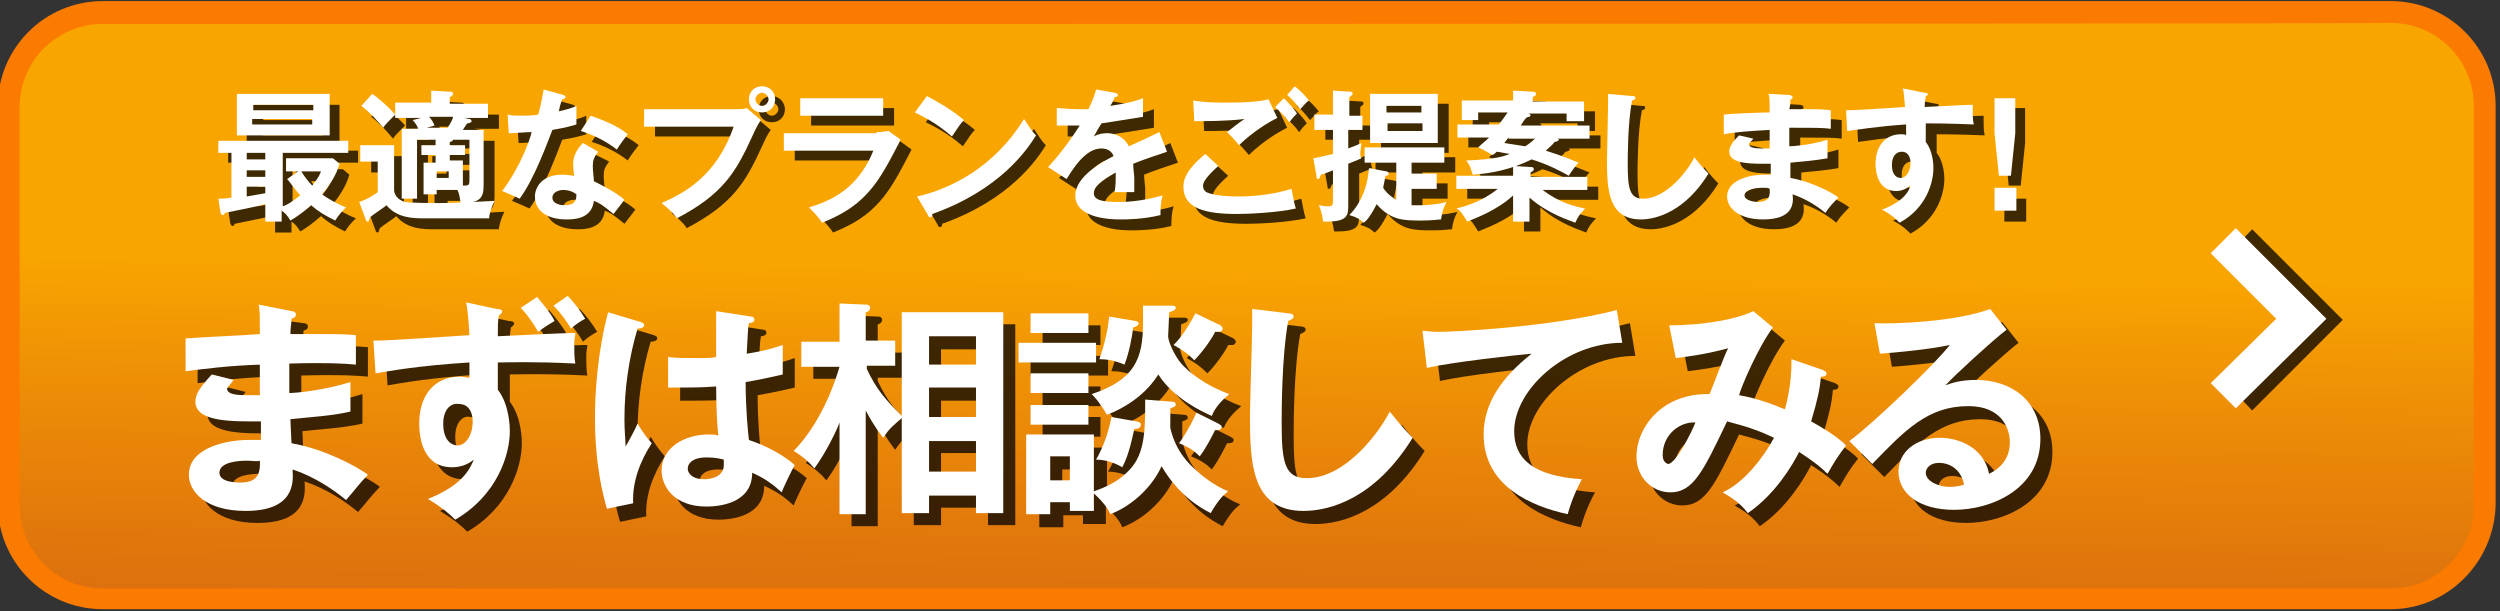
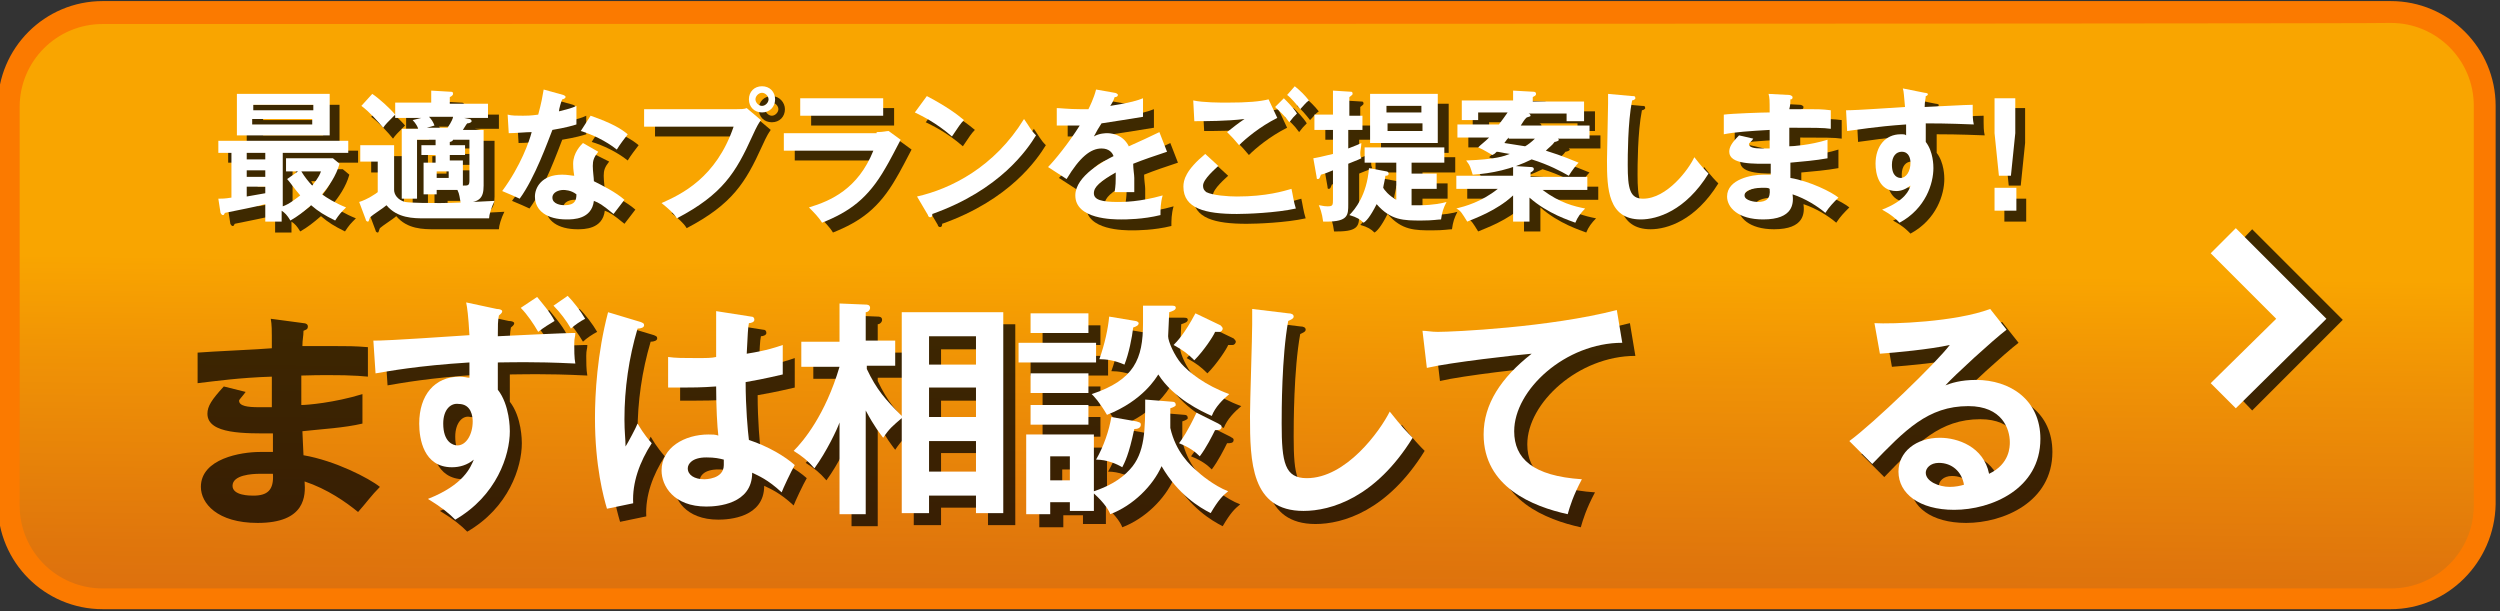
<svg xmlns="http://www.w3.org/2000/svg" version="1.1" id="レイヤー_1" x="0px" y="0px" viewBox="0 0 229 56" style="enable-background:new 0 0 229 56;" xml:space="preserve">
  <rect x="0" y="0" width="229" height="56" fill="#333333" stroke="none" />
  <style type="text/css">
	.st0{fill:url(#SVGID_1_);}
	.st1{fill:#FB7A00;}
	.st2{opacity:0.75;}
	.st3{fill:#FFFFFF;}
</style>
  <g id="レイヤー_1_1_">
    <g>
      <linearGradient id="SVGID_1_" gradientUnits="userSpaceOnUse" x1="115.084" y1="52.187" x2="112.602" y2="278.842" gradientTransform="matrix(1 0 0 1 0 -105)">
        <stop offset="0.341" style="stop-color:#F9A500" />
        <stop offset="0.381" style="stop-color:#F09305" />
        <stop offset="0.457" style="stop-color:#E0760C" />
        <stop offset="0.523" style="stop-color:#D76410" />
        <stop offset="0.572" style="stop-color:#D45E12" />
      </linearGradient>
      <path class="st0" d="M219,54.8H9.4c-4.7,0-8.6-3.8-8.6-8.6V9.7c0-4.7,3.8-8.6,8.6-8.6H219c4.7,0,8.6,3.8,8.6,8.6v36.5    C227.5,51,223.7,54.8,219,54.8z" />
      <path class="st1" d="M219,55.8H9.4c-5.3,0-9.6-4.3-9.6-9.6V9.7c0-5.3,4.3-9.6,9.6-9.6H219c5.3,0,9.6,4.3,9.6,9.6v36.5    C228.5,51.5,224.2,55.8,219,55.8z M9.4,2.2c-4.2,0-7.6,3.4-7.6,7.6v36.5c0,4.2,3.4,7.6,7.6,7.6H219c4.2,0,7.6-3.4,7.6-7.6V9.7    c0-4.2-3.4-7.6-7.6-7.6C219,2.2,9.4,2.2,9.4,2.2z" />
    </g>
  </g>
  <g class="st2">
    <polygon points="206.3,21 204,23.4 209.9,29.3 204,35.2 206.3,37.6 214.6,29.3  " />
  </g>
  <g>
    <polygon class="st3" points="204.8,20.9 202.5,23.2 208.5,29.2 202.5,35.1 204.8,37.4 213.1,29.2  " />
  </g>
  <g>
    <g class="st2">
      <path d="M26.8,19.9c0.6-0.2,1.2-0.7,1.6-1c-0.6-0.7-1-1.3-1.2-1.5l1-0.7h-1.1v-1.2h4.3l0.6,0.5c-0.3,1.1-1,2.1-1.6,2.8    c0.4,0.3,1.2,0.8,2.2,1.2c-0.5,0.5-0.6,0.6-1,1.2c-1-0.5-1.5-0.8-2.2-1.4c-0.7,0.6-1.2,1-1.9,1.4c-0.3-0.5-0.5-0.7-0.8-0.9v1h-1.5    v-1.6c-1.1,0.3-2.3,0.5-3.7,0.8c-0.1,0.2-0.1,0.2-0.2,0.2c-0.1,0-0.2-0.2-0.2-0.2l-0.2-1.3c0.3,0,0.6,0,1.2-0.1v-4.2h-1.2v-1.1    h11.9v1.1h-6V19.9z M31.1,9.6v3.8h-8.5V9.6H31.1z M25.3,14.9h-1.7v0.6h1.7V14.9z M25.3,16.5h-1.7v0.6h1.7V16.5z M25.3,18h-1.7v0.9    c0.6-0.1,1.1-0.2,1.7-0.3V18z M29.6,11v-0.5h-5.5V11H29.6z M24.1,11.9v0.5h5.5v-0.5H24.1z M28.5,16.6c0.3,0.5,0.7,1,1,1.3    c0.2-0.3,0.6-0.7,0.8-1.3H28.5z" />
      <path d="M37,14.3v4.1c0,0.4,0.3,0.9,1,1.1c0.6,0.1,2.5,0.1,3.2,0.1c1.1,0,3.3-0.1,5-0.2c-0.3,0.6-0.5,1.3-0.5,1.6h-5.9    c-1,0-2.5,0-3.5-1.2c-0.2,0.2-1.3,0.9-1.5,1.1c-0.1,0.2-0.1,0.4-0.2,0.4c-0.1,0-0.2-0.1-0.2-0.2l-0.6-1.6c0.7-0.2,1.6-0.8,1.7-0.9    v-2.8H34v-1.5H37z M35,9.6c0.6,0.4,1.6,1.3,2.1,1.9c-0.7,0.7-0.9,0.9-1.1,1.2c-0.4-0.5-1.3-1.5-2-2L35,9.6z M40.9,15.7v-0.5h-1.3    v-0.9h1.3v-0.5h-1.7v5.4h-1.4v-6.4h1.5c0-0.1-0.2-0.5-0.5-0.8l0.8-0.2h-2.4v-1.3h3.3V9.3l1.7,0.1c0.2,0,0.3,0,0.3,0.2    c0,0.1-0.1,0.2-0.3,0.3v0.6h3.5v1.3h-2.2l0.5,0.1c0.1,0,0.2,0.1,0.2,0.2c0,0.1-0.2,0.2-0.4,0.2c-0.1,0.1-0.2,0.3-0.4,0.6h1.9v5.1    c0,1.2-0.4,1.6-2.1,1.6c-0.1-0.5-0.1-0.8-0.3-1.2H41v0.4h-1.2v-2.9H40.9z M40.2,11.6c0.2,0.2,0.4,0.5,0.5,0.8L40,12.6h1.9    c0.4-0.6,0.5-0.9,0.5-1H40.2z M41,16.6v0.6h1.1v-0.6H41z M43.5,14.2v0.9h-1.4v0.5h1.2v2.2c0.5,0,0.6,0,0.6-0.5v-3.7h-1.5    c0,0.1-0.2,0.2-0.3,0.2v0.3H43.5z" />
      <path d="M47.4,11.4c0.4,0.1,0.8,0.1,1.4,0.1c0.3,0,0.7,0,1.4-0.1c0.3-1.1,0.4-1.7,0.5-2.3l1.8,0.5c0.2,0.1,0.2,0.1,0.2,0.2    c0,0.1-0.2,0.2-0.3,0.2c-0.1,0.2-0.3,0.9-0.3,1.1c0.8-0.2,1.2-0.3,1.6-0.5c0,0.5,0,1.2,0,1.7c-0.3,0.1-1,0.3-2.2,0.5    c-0.4,1-1.6,4.4-3,6.3c-0.4-0.2-0.9-0.4-1.6-0.7c1.7-2.3,2.5-4.6,2.7-5.4c-0.5,0-1.5,0.1-2.1,0.1L47.4,11.4z M55.8,14.8    c-0.4,0.5-0.5,0.8-0.5,1.3c0,0.5,0.1,1.1,0.1,1.4c0.8,0.4,2,1,2.8,1.7c-0.4,0.5-0.9,1.2-1,1.3c-1.1-0.9-1.3-1-1.8-1.2    C55.2,21,53.5,21,52.9,21C51.1,21,50,20.2,50,19c0-0.8,0.6-2,2.5-2c0.5,0,0.9,0.1,1.1,0.1c-0.1-0.6-0.1-0.9-0.1-1.1    c0-1,0.7-1.7,0.9-1.9L55.8,14.8z M52.6,18.3c-0.4,0-1,0.2-1,0.7c0,0.6,0.8,0.7,1.1,0.7c1,0,1.1-0.5,1.1-1    C53.2,18.3,52.6,18.3,52.6,18.3z M55.1,11.6c2,0.7,2.8,1.2,3.4,1.7c-0.3,0.4-0.7,0.9-1,1.4c-1-0.8-2.3-1.4-3.3-1.7L55.1,11.6z" />
      <path d="M68.4,10.9c0.3,0,0.7,0,0.9-0.1l1.3,1.1c-0.2,0.3-0.3,0.4-0.8,1.5c-1.5,3.3-2.7,5.3-6.9,7.5c-0.3-0.5-0.8-0.9-1.4-1.4    c1.8-0.8,5-2.3,6.6-7H60v-1.6H68.4z M71.9,10c0,0.7-0.5,1.2-1.2,1.2s-1.2-0.5-1.2-1.2c0-0.7,0.5-1.2,1.2-1.2S71.9,9.4,71.9,10z     M70.1,10c0,0.3,0.3,0.6,0.6,0.6c0.3,0,0.6-0.3,0.6-0.6c0-0.3-0.3-0.6-0.6-0.6S70.1,9.7,70.1,10z" />
      <path d="M81.3,13c0.6,0,0.9-0.1,1.1-0.1l1.1,0.8c-0.2,0.4-1.2,2.3-1.4,2.6c-1.6,2.8-3.3,4-5.8,5c-0.3-0.5-0.8-1-1.2-1.4    c2-0.6,4.5-1.7,5.9-5.2h-8.2V13H81.3z M81.9,9.9v1.6h-7.6V9.9H81.9z" />
      <path d="M85.9,9.7c1.9,1,2.8,1.7,3.4,2.2c-0.3,0.3-0.5,0.6-1.1,1.5c-1.5-1.3-2.8-1.9-3.4-2.2L85.9,9.7z M84.9,18.9    c3.1-0.7,7.1-2.7,9.8-7.1c0.5,0.7,0.6,1,1.1,1.5c-0.8,1.3-3.3,5-9.5,7.2c0,0.1,0,0.3-0.2,0.3c-0.1,0-0.2-0.1-0.2-0.2L84.9,18.9z" />
      <path d="M103.1,9.5c0.1,0,0.3,0.1,0.3,0.2c0,0.1-0.1,0.2-0.3,0.2c-0.1,0.3-0.2,0.5-0.4,0.8c1.9-0.3,2.5-0.5,3-0.7l0,1.7    c-1.2,0.2-2.5,0.4-3.8,0.6c-0.2,0.3-0.5,0.8-0.7,1.2c0.5-0.3,1.1-0.3,1.2-0.3c0.2,0,1.4,0,2,1.2c0.9-0.4,2.2-1,2.8-1.3l0.7,1.8    c-1.2,0.4-2.1,0.7-3.1,1.1c0,0.5,0.1,1,0.1,1.3c0,0.6,0,1,0,1.3c-0.1,0-1.2,0-1.8,0c0.1-0.7,0.1-0.8,0.1-1.8c-1.4,0.8-2,1.3-2,1.9    c0,0.6,0.7,0.8,2.2,0.8c0.5,0,2,0,4.1-0.6c-0.2,0.7-0.2,1.3-0.2,1.8c-1.6,0.4-3.2,0.4-3.6,0.4c-0.7,0-4.2,0-4.2-2.2    c0-1.8,2.7-3.2,3.5-3.6c-0.1-0.3-0.4-0.7-1.1-0.7c-1,0-2,0.8-3.2,2.8L97,16.3c0.6-0.6,1.9-2.2,2.9-3.8c-0.6,0-1,0-2.1,0v-1.6    c0.3,0,1.1,0.1,2.1,0.1c0.5,0,0.7,0,0.8,0c0.1-0.2,0.5-1,0.7-1.8L103.1,9.5z" />
      <path d="M112.5,16.1c-0.2,0.2-1.4,1.2-1.4,1.8c0,0.4,0.2,0.5,0.3,0.6c0.6,0.3,2,0.4,2.8,0.4c2.7,0,4.3-0.5,5-0.7    c0.1,0.4,0.2,1.2,0.4,1.8c-1.8,0.4-4.5,0.5-5.4,0.5c-2.9,0-4.9-0.5-4.9-2.5c0-0.6,0.2-1.5,2-3L112.5,16.1z M117.9,11.7    c-1.6,0.8-2.9,1.9-3.5,2.5c-0.5-0.6-0.6-0.7-1.1-1.2c0.5-0.4,1-0.8,1.6-1.2c-1.6,0.2-3.6,0.2-4.6,0.2l-0.1-1.9    c0.9,0.2,2.5,0.2,3.1,0.2c1.9,0,3-0.1,3.8-0.3L117.9,11.7z M118.5,9.9c0.3,0.3,0.9,0.9,1.2,1.4c-0.3,0.3-0.4,0.4-0.7,0.8    c-0.5-0.7-0.8-0.9-1.3-1.4L118.5,9.9z M119.5,8.9c0.5,0.4,0.9,0.8,1.3,1.3c-0.3,0.2-0.5,0.5-0.8,0.8c-0.3-0.4-0.9-1.1-1.2-1.3    L119.5,8.9z" />
      <path d="M125.8,11.4v1.4h-1.3v1.7c0.8-0.3,1-0.4,1.2-0.5c0,0.3-0.1,0.7-0.1,0.9c0,0.2,0,0.3,0.1,0.5c-0.4,0.2-1,0.4-1.2,0.5v3.7    c0,1,0,1.6-2,1.6c-0.1,0-0.2,0-0.3,0c-0.1-0.8-0.3-1.3-0.4-1.5c0.2,0,0.4,0.1,0.8,0.1c0.5,0,0.5-0.1,0.5-0.7v-2.6    c-0.5,0.2-0.7,0.3-1.1,0.4c-0.1,0.2-0.1,0.4-0.3,0.4c-0.1,0-0.1-0.1-0.1-0.2l-0.3-1.7c0.5-0.1,0.6-0.1,1.8-0.4v-2.2h-1.7v-1.4h1.7    V9.2l1.6,0.1c0.1,0,0.2,0,0.2,0.2c0,0.1-0.2,0.2-0.3,0.3v1.7H125.8z M128,16.6c0.1,0,0.2,0.1,0.2,0.2c0,0.2-0.2,0.2-0.3,0.2    c0,0.2-0.2,1-0.2,1.1c0.1,0.2,0.5,0.7,1.2,1.1v-3.4H126v-1.4h7.3v1.4h-3v1h2.3v1.4h-2.3v1.5c0.2,0,0.4,0,0.8,0    c1.1,0,2.1-0.2,2.4-0.3c-0.3,0.6-0.4,0.9-0.5,1.6c-0.3,0-0.7,0.1-1.8,0.1c-1.6,0-2.8,0-4.1-1.5c-0.6,1.2-1,1.6-1.2,1.7    c-0.3-0.3-0.6-0.5-1.3-0.7c0.5-0.5,1.6-1.8,1.8-4.3L128,16.6z M132.7,9.5V14h-6.2V9.5H132.7z M131.2,11.2v-0.6H128v0.6H131.2z     M128,12.2v0.7h3.2v-0.7H128z" />
      <path d="M141.2,21.2h-1.6v-2.4c-1.5,1.4-3.5,2.1-4.2,2.4c-0.5-0.8-0.6-1-1-1.2c0.8-0.2,2.3-0.6,3.8-1.8h-3.8v-1.2h5.2v-0.9    l1.6,0.1c0.1,0,0.3,0,0.3,0.2c0,0.1-0.1,0.2-0.3,0.3v0.4h5.2v1.2h-4.1c1.6,1.2,2.9,1.5,3.9,1.7c-0.4,0.4-0.7,0.8-0.9,1.3    c-0.5-0.2-2.5-0.8-4.2-2.3V21.2z M134.5,13.5v-1.2h3.8c0.3-0.4,0.6-0.8,0.8-1.1h-2.7V12h-1.5v-1.9h4.7V9.2l1.8,0.1    c0.1,0,0.3,0,0.3,0.2c0,0.2-0.2,0.2-0.3,0.3v0.4h4.7V12h-1.6v-0.7h-3.5c0.1,0,0.2,0.1,0.2,0.2c0,0.1-0.3,0.1-0.4,0.2    c-0.2,0.2-0.3,0.4-0.5,0.7h6.3v1.2h-2.9c0,0,0.1,0.1,0.1,0.1c0,0.1-0.3,0.2-0.4,0.2c-0.2,0.3-0.5,0.5-0.8,0.8    c1.6,0.5,2.5,0.9,3,1.1c-0.2,0.2-0.6,0.7-0.9,1.2c-0.7-0.4-1.8-1-3.4-1.5c-1.8,0.9-3.7,1.3-5.4,1.4c-0.2-0.6-0.2-0.8-0.6-1.3    c2.7-0.1,3.5-0.4,4-0.6c-0.7-0.1-1-0.2-1.2-0.2c-0.2,0.2-0.2,0.2-0.4,0.3c-0.2-0.1-0.8-0.5-1.3-0.7c0.3-0.3,0.6-0.5,1-0.9H134.5z     M139.1,13.5c-0.1,0.1-0.2,0.2-0.4,0.5c0.6,0.1,1.3,0.2,1.9,0.3c0.2-0.1,0.6-0.4,0.9-0.7H139.1z" />
      <path d="M150.4,9.7c0.2,0,0.3,0,0.3,0.2c0,0.1-0.2,0.2-0.3,0.2c-0.4,2-0.4,5.2-0.4,5.9c0,2.2,0.2,3.1,1.4,3.1    c2.2,0,4.2-2.7,4.7-3.8c0.7,0.9,1,1.2,1.3,1.5c-2.1,3.4-4.7,4.2-6.2,4.2c-3,0-3.1-2.8-3.1-5.4c0-0.8,0.1-4.5,0.1-5.2    c0-0.5,0-0.6,0-0.9L150.4,9.7z" />
      <path d="M164.9,9.6c0.1,0,0.3,0.1,0.3,0.2c0,0.2-0.1,0.2-0.2,0.2c0,0.3,0,0.5-0.1,0.9c0.3,0,0.9,0,1.8,0c0.7,0,1.2,0,2,0.1v1.7    c-0.6-0.1-1.7-0.1-3.8-0.1v1.7c0.3,0,1.9-0.1,3.5-0.6v1.7c-1.1,0.2-2.3,0.3-3.4,0.4c0,0.2,0,1.2,0,1.4c1.8,0.3,3.8,1.3,4.4,1.8    c-0.5,0.5-0.8,0.8-1.2,1.4c-0.7-0.6-1.8-1.3-3-1.7c0.1,0.8,0.1,2.3-2.7,2.3c-2.3,0-3.3-1.1-3.3-2.1c0-1.6,2.3-2,3.3-2    c0.1,0,0.6,0,0.7,0c0-0.1,0-0.9,0-1c-1.5,0-3.8,0.1-3.8-1.1c0-0.4,0.2-0.8,0.9-1.5l1.3,0.3c-0.1,0.2-0.4,0.4-0.4,0.5    c0,0.3,0.5,0.4,1.1,0.4c0.3,0,0.5,0,0.8,0c0-0.3,0-1.5,0-1.7c-1.8,0.1-3.2,0.2-4.2,0.4v-1.8c0.7-0.1,3.6-0.2,4.2-0.2    c0-1.2,0-1.3-0.1-1.7L164.9,9.6z M162.4,18.1c-0.4,0-1.6,0.1-1.6,0.7c0,0.5,1,0.6,1.2,0.6c0.8,0,1.2-0.3,1.1-1.2    C162.9,18.2,162.7,18.1,162.4,18.1z" />
      <path d="M177.3,9.5c0.2,0,0.3,0.1,0.3,0.1c0,0.1-0.1,0.2-0.2,0.2c0,0.2-0.1,0.5-0.1,1c3.8-0.2,4.3-0.2,4.4-0.2c0,0.2,0,0.3,0,0.6    c0,0.3,0,0.8,0.1,1.2c-2.5-0.1-3.8-0.1-4.4-0.1c0,0.2,0,1.1,0,1.7c0.7,0.9,0.7,2.2,0.7,2.4c0,1.4-0.7,3.7-3.1,5    c-0.4-0.4-0.7-0.7-1.6-1.2c2.1-0.8,2.5-1.8,2.6-2.2c-0.4,0.3-0.8,0.5-1.3,0.5c-1.6,0-1.9-1.6-1.9-2.5c0-1.6,0.9-2.7,2.3-2.7    c0.3,0,0.4,0,0.5,0.1c0-0.5,0-0.7,0-1c-2.9,0.2-4.5,0.5-5.4,0.6l-0.1-1.9c0.4,0,0.9,0,5.4-0.3c-0.1-1-0.1-1.4-0.2-1.7L177.3,9.5z     M174.2,16c0,1.1,0.6,1.2,0.8,1.2c0.5,0,0.9-0.6,0.9-1.4c0-0.3-0.1-1-0.8-1C174.6,14.8,174.2,15.2,174.2,16z" />
      <path d="M185.6,18.2v2.1h-2v-2.1H185.6z M185.5,9.9v3.2l-0.4,3.9h-1.1l-0.4-3.9V9.9H185.5z" />
    </g>
    <g>
      <path class="st3" d="M25.9,18.9c0.6-0.2,1.2-0.7,1.6-1c-0.6-0.7-1-1.3-1.2-1.5l1-0.7h-1.1v-1.2h4.3l0.6,0.5    c-0.3,1.1-1,2.1-1.6,2.8c0.4,0.3,1.2,0.8,2.2,1.2c-0.5,0.5-0.6,0.6-1,1.2c-1-0.5-1.5-0.8-2.2-1.4c-0.7,0.6-1.2,1-1.9,1.4    c-0.3-0.5-0.5-0.7-0.8-0.9v1h-1.5v-1.6c-1.1,0.3-2.3,0.5-3.7,0.8c-0.1,0.2-0.1,0.2-0.2,0.2c-0.1,0-0.2-0.2-0.2-0.2l-0.2-1.3    c0.3,0,0.6,0,1.2-0.1V14h-1.2v-1.1h11.9V14h-6V18.9z M30.2,8.6v3.8h-8.5V8.6H30.2z M24.3,14h-1.7v0.6h1.7V14z M24.3,15.6h-1.7v0.6    h1.7V15.6z M24.3,17.1h-1.7V18c0.6-0.1,1.1-0.2,1.7-0.3V17.1z M28.7,10.1V9.6h-5.5v0.5H28.7z M23.1,10.9v0.5h5.5v-0.5H23.1z     M27.6,15.7c0.3,0.5,0.7,1,1,1.3c0.2-0.3,0.6-0.7,0.8-1.3H27.6z" />
      <path class="st3" d="M36.1,13.3v4.1c0,0.4,0.3,0.9,1,1.1c0.6,0.1,2.5,0.1,3.2,0.1c1.1,0,3.3-0.1,5-0.2c-0.3,0.6-0.5,1.3-0.5,1.6    h-5.9c-1,0-2.5,0-3.5-1.2c-0.2,0.2-1.3,0.9-1.5,1.1c-0.1,0.2-0.1,0.4-0.2,0.4c-0.1,0-0.2-0.1-0.2-0.2l-0.6-1.6    c0.7-0.2,1.6-0.8,1.7-0.9v-2.8H33v-1.5H36.1z M34.1,8.6c0.6,0.4,1.6,1.3,2.1,1.9c-0.7,0.7-0.9,0.9-1.1,1.2c-0.4-0.5-1.3-1.5-2-2    L34.1,8.6z M39.9,14.7v-0.5h-1.3v-0.9h1.3v-0.5h-1.7v5.4h-1.4v-6.4h1.5c0-0.1-0.2-0.5-0.5-0.8l0.8-0.2h-2.4V9.4h3.3V8.3l1.7,0.1    c0.2,0,0.3,0,0.3,0.2c0,0.1-0.1,0.2-0.3,0.3v0.6h3.5v1.3h-2.2l0.5,0.1c0.1,0,0.2,0.1,0.2,0.2c0,0.1-0.2,0.2-0.4,0.2    c-0.1,0.1-0.2,0.3-0.4,0.6h1.9v5.1c0,1.2-0.4,1.6-2.1,1.6c-0.1-0.5-0.1-0.8-0.3-1.2H40v0.4h-1.2v-2.9H39.9z M39.3,10.7    c0.2,0.2,0.4,0.5,0.5,0.8l-0.7,0.2H41c0.4-0.6,0.5-0.9,0.5-1H39.3z M40,15.7v0.6h1.1v-0.6H40z M42.6,13.3v0.9h-1.4v0.5h1.2V17    c0.5,0,0.6,0,0.6-0.5v-3.7h-1.5c0,0.1-0.2,0.2-0.3,0.2v0.3H42.6z" />
      <path class="st3" d="M46.5,10.5c0.4,0.1,0.8,0.1,1.4,0.1c0.3,0,0.7,0,1.4-0.1c0.3-1.1,0.4-1.7,0.5-2.3l1.8,0.5    c0.2,0.1,0.2,0.1,0.2,0.2c0,0.1-0.2,0.2-0.3,0.2c-0.1,0.2-0.3,0.9-0.3,1.1c0.8-0.2,1.2-0.3,1.6-0.5c0,0.5,0,1.2,0,1.7    c-0.3,0.1-1,0.3-2.2,0.5c-0.4,1-1.6,4.4-3,6.3c-0.4-0.2-0.9-0.4-1.6-0.7c1.7-2.3,2.5-4.6,2.7-5.4c-0.5,0-1.5,0.1-2.1,0.1    L46.5,10.5z M54.8,13.9c-0.4,0.5-0.5,0.8-0.5,1.3c0,0.5,0.1,1.1,0.1,1.4c0.8,0.4,2,1,2.8,1.7c-0.4,0.5-0.9,1.2-1,1.3    c-1.1-0.9-1.3-1-1.8-1.2c-0.2,1.7-1.9,1.7-2.5,1.7c-1.8,0-2.9-0.8-2.9-2.1c0-0.8,0.6-2,2.5-2c0.5,0,0.9,0.1,1.1,0.1    c-0.1-0.6-0.1-0.9-0.1-1.1c0-1,0.7-1.7,0.9-1.9L54.8,13.9z M51.6,17.4c-0.4,0-1,0.2-1,0.7c0,0.6,0.8,0.7,1.1,0.7    c1,0,1.1-0.5,1.1-1C52.3,17.4,51.7,17.4,51.6,17.4z M54.1,10.6c2,0.7,2.8,1.2,3.4,1.7c-0.3,0.4-0.7,0.9-1,1.4    c-1-0.8-2.3-1.4-3.3-1.7L54.1,10.6z" />
      <path class="st3" d="M67.5,10c0.3,0,0.7,0,0.9-0.1l1.3,1.1c-0.2,0.3-0.3,0.4-0.8,1.5c-1.5,3.3-2.7,5.3-6.9,7.5    c-0.3-0.5-0.8-0.9-1.4-1.4c1.8-0.8,5-2.3,6.6-7h-8.2V10H67.5z M71,9.1c0,0.7-0.5,1.2-1.2,1.2c-0.7,0-1.2-0.5-1.2-1.2    c0-0.7,0.5-1.2,1.2-1.2C70.5,7.9,71,8.4,71,9.1z M69.2,9.1c0,0.3,0.3,0.6,0.6,0.6c0.3,0,0.6-0.3,0.6-0.6c0-0.3-0.3-0.6-0.6-0.6    S69.2,8.8,69.2,9.1z" />
      <path class="st3" d="M80.3,12.1c0.6,0,0.9-0.1,1.1-0.1l1.1,0.8c-0.2,0.4-1.2,2.3-1.4,2.6c-1.6,2.8-3.3,4-5.8,5    c-0.3-0.5-0.8-1-1.2-1.4c2-0.6,4.5-1.7,5.9-5.2h-8.2v-1.6H80.3z M80.9,9v1.6h-7.6V9H80.9z" />
      <path class="st3" d="M84.9,8.8c1.9,1,2.8,1.7,3.4,2.2c-0.3,0.3-0.5,0.6-1.1,1.5c-1.5-1.3-2.8-1.9-3.4-2.2L84.9,8.8z M84,18    c3.1-0.7,7.1-2.7,9.8-7.1c0.5,0.7,0.6,1,1.1,1.5c-0.8,1.3-3.3,5-9.5,7.2c0,0.1,0,0.3-0.2,0.3c-0.1,0-0.2-0.1-0.2-0.2L84,18z" />
      <path class="st3" d="M102.1,8.5c0.1,0,0.3,0.1,0.3,0.2c0,0.1-0.1,0.2-0.3,0.2c-0.1,0.3-0.2,0.5-0.4,0.8c1.9-0.3,2.5-0.5,3-0.7    l0,1.7c-1.2,0.2-2.5,0.4-3.8,0.6c-0.2,0.3-0.5,0.8-0.7,1.2c0.5-0.3,1.1-0.3,1.2-0.3c0.2,0,1.4,0,2,1.2c0.9-0.4,2.2-1,2.8-1.3    l0.7,1.8c-1.2,0.4-2.1,0.7-3.1,1.1c0,0.5,0.1,1,0.1,1.3c0,0.6,0,1,0,1.3c-0.1,0-1.2,0-1.8,0c0.1-0.7,0.1-0.8,0.1-1.8    c-1.4,0.8-2,1.3-2,1.9c0,0.6,0.7,0.8,2.2,0.8c0.5,0,2,0,4.1-0.6c-0.2,0.7-0.2,1.3-0.2,1.8c-1.6,0.4-3.2,0.4-3.6,0.4    c-0.7,0-4.2,0-4.2-2.2c0-1.8,2.7-3.2,3.5-3.6c-0.1-0.3-0.4-0.7-1.1-0.7c-1,0-2,0.8-3.2,2.8L96,15.3c0.6-0.6,1.9-2.2,2.9-3.8    c-0.6,0-1,0-2.1,0V9.9c0.3,0,1.1,0.1,2.1,0.1c0.5,0,0.7,0,0.8,0c0.1-0.2,0.5-1,0.7-1.8L102.1,8.5z" />
      <path class="st3" d="M111.6,15.2c-0.2,0.2-1.4,1.2-1.4,1.8c0,0.4,0.2,0.5,0.3,0.6c0.6,0.3,2,0.4,2.8,0.4c2.7,0,4.3-0.5,5-0.7    c0.1,0.4,0.2,1.2,0.4,1.8c-1.8,0.4-4.5,0.5-5.4,0.5c-2.9,0-4.9-0.5-4.9-2.5c0-0.6,0.2-1.5,2-3L111.6,15.2z M117,10.8    c-1.6,0.8-2.9,1.9-3.5,2.5c-0.5-0.6-0.6-0.7-1.1-1.2c0.5-0.4,1-0.8,1.6-1.2c-1.6,0.2-3.6,0.2-4.6,0.2l-0.1-1.9    c0.9,0.2,2.5,0.2,3.1,0.2c1.9,0,3-0.1,3.8-0.3L117,10.8z M117.6,9c0.3,0.3,0.9,0.9,1.2,1.4c-0.3,0.3-0.4,0.4-0.7,0.8    c-0.5-0.7-0.8-0.9-1.3-1.4L117.6,9z M118.6,7.9c0.5,0.4,0.9,0.8,1.3,1.3c-0.3,0.2-0.5,0.5-0.8,0.8c-0.3-0.4-0.9-1.1-1.2-1.3    L118.6,7.9z" />
      <path class="st3" d="M124.8,10.5v1.4h-1.3v1.7c0.8-0.3,1-0.4,1.2-0.5c0,0.3-0.1,0.7-0.1,0.9c0,0.2,0,0.3,0.1,0.5    c-0.4,0.2-1,0.4-1.2,0.5v3.7c0,1,0,1.6-2,1.6c-0.1,0-0.2,0-0.3,0c-0.1-0.8-0.3-1.3-0.4-1.5c0.2,0,0.4,0.1,0.8,0.1    c0.5,0,0.5-0.1,0.5-0.7v-2.6c-0.5,0.2-0.7,0.3-1.1,0.4c-0.1,0.2-0.1,0.4-0.3,0.4c-0.1,0-0.1-0.1-0.1-0.2l-0.3-1.7    c0.5-0.1,0.6-0.1,1.8-0.4v-2.2h-1.7v-1.4h1.7V8.3l1.6,0.1c0.1,0,0.2,0,0.2,0.2c0,0.1-0.2,0.2-0.3,0.3v1.7H124.8z M127,15.7    c0.1,0,0.2,0.1,0.2,0.2c0,0.2-0.2,0.2-0.3,0.2c0,0.2-0.2,1-0.2,1.1c0.1,0.2,0.5,0.7,1.2,1.1v-3.4H125v-1.4h7.3v1.4h-3v1h2.3v1.4    h-2.3v1.5c0.2,0,0.4,0,0.8,0c1.1,0,2.1-0.2,2.4-0.3c-0.3,0.6-0.4,0.9-0.5,1.6c-0.3,0-0.7,0.1-1.8,0.1c-1.6,0-2.8,0-4.1-1.5    c-0.6,1.2-1,1.6-1.2,1.7c-0.3-0.3-0.6-0.5-1.3-0.7c0.5-0.5,1.6-1.8,1.8-4.3L127,15.7z M131.7,8.6v4.5h-6.2V8.6H131.7z M130.2,10.3    V9.7h-3.2v0.6H130.2z M127.1,11.3V12h3.2v-0.7H127.1z" />
      <path class="st3" d="M140.2,20.3h-1.6v-2.4c-1.5,1.4-3.5,2.1-4.2,2.4c-0.5-0.8-0.6-1-1-1.2c0.8-0.2,2.3-0.6,3.8-1.8h-3.8v-1.2h5.2    v-0.9l1.6,0.1c0.1,0,0.3,0,0.3,0.2c0,0.1-0.1,0.2-0.3,0.3v0.4h5.2v1.2h-4.1c1.6,1.2,2.9,1.5,3.9,1.7c-0.4,0.4-0.7,0.8-0.9,1.3    c-0.5-0.2-2.5-0.8-4.2-2.3V20.3z M133.5,12.6v-1.2h3.8c0.3-0.4,0.6-0.8,0.8-1.1h-2.7v0.7h-1.5V9.2h4.7V8.3l1.8,0.1    c0.1,0,0.3,0,0.3,0.2c0,0.2-0.2,0.2-0.3,0.3v0.4h4.7v1.8h-1.6v-0.7h-3.5c0.1,0,0.2,0.1,0.2,0.2c0,0.1-0.3,0.1-0.4,0.2    c-0.2,0.2-0.3,0.4-0.5,0.7h6.3v1.2h-2.9c0,0,0.1,0.1,0.1,0.1c0,0.1-0.3,0.2-0.4,0.2c-0.2,0.3-0.5,0.5-0.8,0.8    c1.6,0.5,2.5,0.9,3,1.1c-0.2,0.2-0.6,0.7-0.9,1.2c-0.7-0.4-1.8-1-3.4-1.5c-1.8,0.9-3.7,1.3-5.4,1.4c-0.2-0.6-0.2-0.8-0.6-1.3    c2.7-0.1,3.5-0.4,4-0.6c-0.7-0.1-1-0.2-1.2-0.2c-0.2,0.2-0.2,0.2-0.4,0.3c-0.2-0.1-0.8-0.5-1.3-0.7c0.3-0.3,0.6-0.5,1-0.9H133.5z     M138.2,12.6c-0.1,0.1-0.2,0.2-0.4,0.5c0.6,0.1,1.3,0.2,1.9,0.3c0.2-0.1,0.6-0.4,0.9-0.7H138.2z" />
      <path class="st3" d="M149.5,8.8c0.2,0,0.3,0,0.3,0.2c0,0.1-0.2,0.2-0.3,0.2c-0.4,2-0.4,5.2-0.4,5.9c0,2.2,0.2,3.1,1.4,3.1    c2.2,0,4.2-2.7,4.7-3.8c0.7,0.9,1,1.2,1.3,1.5c-2.1,3.4-4.7,4.2-6.2,4.2c-3,0-3.1-2.8-3.1-5.4c0-0.8,0.1-4.5,0.1-5.2    c0-0.5,0-0.6,0-0.9L149.5,8.8z" />
      <path class="st3" d="M163.9,8.7c0.1,0,0.3,0.1,0.3,0.2c0,0.2-0.1,0.2-0.2,0.2c0,0.3,0,0.5-0.1,0.9c0.3,0,0.9,0,1.8,0    c0.7,0,1.2,0,2,0.1v1.7c-0.6-0.1-1.7-0.1-3.8-0.1v1.7c0.3,0,1.9-0.1,3.5-0.6v1.7c-1.1,0.2-2.3,0.3-3.4,0.4c0,0.2,0,1.2,0,1.4    c1.8,0.3,3.8,1.3,4.4,1.8c-0.5,0.5-0.8,0.8-1.2,1.4c-0.7-0.6-1.8-1.3-3-1.7c0.1,0.8,0.1,2.3-2.7,2.3c-2.3,0-3.3-1.1-3.3-2.1    c0-1.6,2.3-2,3.3-2c0.1,0,0.6,0,0.7,0c0-0.1,0-0.9,0-1c-1.5,0-3.8,0.1-3.8-1.1c0-0.4,0.2-0.8,0.9-1.5l1.3,0.3    c-0.1,0.2-0.4,0.4-0.4,0.5c0,0.3,0.5,0.4,1.1,0.4c0.3,0,0.5,0,0.8,0c0-0.3,0-1.5,0-1.7c-1.8,0.1-3.2,0.2-4.2,0.4v-1.8    c0.7-0.1,3.6-0.2,4.2-0.2c0-1.2,0-1.3-0.1-1.7L163.9,8.7z M161.4,17.2c-0.4,0-1.6,0.1-1.6,0.7c0,0.5,1,0.6,1.2,0.6    c0.8,0,1.2-0.3,1.1-1.2C162,17.2,161.8,17.2,161.4,17.2z" />
      <path class="st3" d="M176.3,8.5c0.2,0,0.3,0.1,0.3,0.1c0,0.1-0.1,0.2-0.2,0.2c0,0.2-0.1,0.5-0.1,1c3.8-0.2,4.3-0.2,4.4-0.2    c0,0.2,0,0.3,0,0.6c0,0.3,0,0.8,0.1,1.2c-2.5-0.1-3.8-0.1-4.4-0.1c0,0.2,0,1.1,0,1.7c0.7,0.9,0.7,2.2,0.7,2.4c0,1.4-0.7,3.7-3.1,5    c-0.4-0.4-0.7-0.7-1.6-1.2c2.1-0.8,2.5-1.8,2.6-2.2c-0.4,0.3-0.8,0.5-1.3,0.5c-1.6,0-1.9-1.6-1.9-2.5c0-1.6,0.9-2.7,2.3-2.7    c0.3,0,0.4,0,0.5,0.1c0-0.5,0-0.7,0-1c-2.9,0.2-4.5,0.5-5.4,0.6l-0.1-1.9c0.4,0,0.9,0,5.4-0.3c-0.1-1-0.1-1.4-0.2-1.7L176.3,8.5z     M173.3,15.1c0,1.1,0.6,1.2,0.8,1.2c0.5,0,0.9-0.6,0.9-1.4c0-0.3-0.1-1-0.8-1C173.7,13.9,173.3,14.3,173.3,15.1z" />
      <path class="st3" d="M184.7,17.2v2.1h-2v-2.1H184.7z M184.6,9v3.2l-0.4,3.9h-1.1l-0.4-3.9V9H184.6z" />
    </g>
  </g>
  <g>
    <g class="st2">
      <path d="M27.8,29.6c0.2,0,0.4,0.1,0.4,0.3c0,0.3-0.2,0.3-0.4,0.4c0,0.5-0.1,0.8-0.1,1.4c0.5,0,1.5,0,2.9,0c1.2,0,1.9,0,3.1,0.1    v2.7c-1-0.1-2.7-0.2-6.1-0.1v2.7c0.5,0,3-0.2,5.6-1v2.7c-1.7,0.4-3.7,0.5-5.5,0.7c0,0.4,0.1,1.9,0.1,2.2c2.9,0.5,6,2.1,7,2.9    c-0.8,0.8-1.2,1.4-2,2.3c-1.1-0.9-2.8-2.1-4.9-2.8c0.1,1.3,0.1,3.8-4.3,3.8c-3.7,0-5.2-1.8-5.2-3.3c0-2.6,3.7-3.2,5.4-3.2    c0.2,0,0.9,0,1.2,0c0-0.1,0-1.5,0-1.7c-2.5,0-6,0.1-6-1.8c0-0.7,0.4-1.3,1.5-2.5l2,0.5c-0.2,0.3-0.6,0.7-0.6,0.8    c0,0.5,0.8,0.6,1.8,0.6c0.5,0,0.8,0,1.2,0c0-0.4,0-2.4,0-2.8c-3,0.1-5.1,0.4-6.8,0.6v-2.8c1.1-0.1,5.8-0.3,6.8-0.4    c0-1.9,0-2.1-0.1-2.7L27.8,29.6z M23.8,43.4c-0.7,0-2.5,0.1-2.5,1.1c0,0.9,1.6,0.9,1.9,0.9c1.3,0,1.9-0.5,1.8-2    C24.7,43.4,24.3,43.4,23.8,43.4z" />
      <path d="M46.6,29.4c0.3,0,0.5,0.1,0.5,0.2c0,0.2-0.2,0.3-0.3,0.4c-0.1,0.5-0.1,0.9-0.1,1.9c6.1-0.3,6.8-0.3,7.1-0.3    c0,0.4-0.1,0.4-0.1,1c0,0.5,0,1.3,0.1,1.8c-4-0.2-6.2-0.1-7.1-0.1c0,1.1,0,2,0,2.5c1.1,1.4,1.1,3.6,1.1,3.8c0,2.2-1.2,5.9-5,8.1    c-0.6-0.6-1.2-1.1-2.5-1.9c3.3-1.3,3.9-2.9,4.2-3.6c-0.6,0.5-1.3,0.7-2,0.7c-2.6,0-3-2.6-3-4c0-2.6,1.4-4.3,3.7-4.3    c0.4,0,0.7,0.1,0.9,0.1c0-0.5,0-0.7,0-1.4c-4.8,0.3-7.4,0.8-8.6,1l-0.2-3c0.6,0,1.4,0,8.8-0.5c-0.1-1.8-0.2-2.5-0.3-3L46.6,29.4z     M41.7,40c0,1.7,0.9,2,1.3,2c0.8,0,1.4-1,1.4-2.2c0-0.4-0.1-1.6-1.3-1.6C42.4,38,41.7,38.7,41.7,40z M50.3,28.4    c0.4,0.5,1.2,1.4,1.6,2.2c-0.5,0.3-1,0.6-1.5,1c-0.4-0.7-1-1.6-1.6-2.2L50.3,28.4z M53.1,28.3c0.5,0.5,1.2,1.4,1.6,2.1    c-0.4,0.2-1,0.6-1.3,0.9c-0.4-0.7-1-1.5-1.6-2.1L53.1,28.3z" />
      <path d="M59.9,30.7c0.2,0.1,0.3,0.1,0.3,0.3c0,0.2-0.3,0.3-0.6,0.3c-0.8,2.7-1.2,5.5-1.2,8.3c0,1.2,0.1,1.8,0.1,2.5    c0.2-0.3,1-1.8,1.1-2.1c0.2,0.3,0.5,0.9,1.3,1.8c-1.1,1.7-1.8,3.6-1.7,5.5l-2.4,0.5c-0.3-1-1.1-3.9-1.1-8.3c0-2.2,0.2-5.9,1.2-9.7    L59.9,30.7z M69.9,30.2c0.2,0,0.3,0.1,0.3,0.3c0,0.2-0.3,0.3-0.5,0.3c-0.1,0.5-0.1,1-0.2,2.8c1.9-0.3,2.7-0.6,3.3-0.8v2.7    c-1.7,0.4-2.8,0.6-3.4,0.7c0,2.3,0.2,4.5,0.3,5.3c1.8,0.6,3.3,1.5,4.2,2.3c-0.3,0.5-1.1,2.2-1.2,2.5c-1.3-1.2-2.1-1.5-2.7-1.8    c0,2.9-3.2,3.1-4.2,3.1c-3,0-4.1-1.9-4.1-3.3c0-2.1,2.1-3.3,4.3-3.3c0.4,0,0.6,0,0.9,0.1c-0.1-0.8-0.2-2.6-0.2-4.5    c-1.3,0.1-2.4,0.1-3,0.1c-0.6,0-1,0-1.4,0v-2.8c0.7,0.1,1.4,0.1,2.6,0.1c0.9,0,1.4,0,1.8-0.1c0-0.2,0-3.7,0-4.2L69.9,30.2z     M65.8,43c-1.3,0-1.7,0.6-1.7,1c0,0.6,0.6,1,1.5,1c0.1,0,1.8,0,1.8-1.3c0-0.1,0-0.3,0-0.5C67,43.2,66.6,43,65.8,43z" />
      <path d="M83.8,29.7H93v18.4h-2.5v-1.6h-4.3v1.6h-2.5v-8.7c-0.8,0.7-1.1,0.9-1.7,1.8c-0.3-0.4-0.8-1-1.6-2.5v9.5h-2.4v-8.4    c-0.2,0.6-1.2,2.7-2.3,4.2c-0.6-0.7-1.1-1.1-1.9-1.6c0.9-0.9,2.9-3.3,4.2-7.7h-3.5v-2.3h3.5v-3.5l2.4,0.1c0.1,0,0.4,0,0.4,0.3    c0,0.2-0.2,0.4-0.4,0.4v2.6h2.6v2.3h-2.6v0.3c0.9,1.9,1.7,2.8,3.2,4.3V29.7z M90.5,34.5V32h-4.3v2.6H90.5z M90.5,39.4v-2.7h-4.3    v2.7H90.5z M90.5,44.3v-2.8h-4.3v2.8H90.5z" />
      <path d="M101.5,32.6v1.8h-7.1v-1.8H101.5z M108.5,38c0.2,0,0.3,0.1,0.3,0.3c0,0.1-0.2,0.2-0.5,0.3v1.8c0.5,2.2,1.8,3.4,2.5,4    c0.2,0.2,1.5,1.3,2.8,1.8c-0.5,0.4-0.9,0.8-1.6,2c-1-0.5-3-1.7-4.5-4.3c-0.8,1.8-2.6,3.6-4.7,4.4c-0.1-0.3-0.5-1-1.5-1.9V48h-2.1    v-0.8h-1.8v1.1h-2.2V41h6.2v5.2c1.2-0.4,2.4-1,3.3-2c1.4-1.5,1.4-3.7,1.4-6.4L108.5,38z M100.8,29.8v1.8h-5.3v-1.8H100.8z     M100.8,35.4v1.8h-5.3v-1.8H100.8z M100.8,38.2V40h-5.3v-1.8H100.8z M99.1,45.2V43h-1.8v2.2H99.1z M108.4,29.1    c0.2,0,0.4,0,0.4,0.2c0,0.2-0.3,0.3-0.6,0.4c0,0.4-0.1,1.9-0.1,2.2c0,0.5,0.6,1.8,1.2,2.5c0.7,0.8,2.2,2,4.4,2.8    c-0.6,0.5-1.3,1.2-1.6,2c-0.9-0.4-3.5-1.6-4.9-3.8c-0.2,0.3-1.4,2.4-4.7,3.7c-0.7-1.2-1.2-1.7-1.4-1.9c3.9-1.3,4.7-3.2,4.7-6.5    c0-0.7,0-1,0-1.6L108.4,29.1z M105.2,39.7c0.3,0.1,0.4,0.1,0.4,0.3c0,0.3-0.3,0.4-0.6,0.4c-0.5,2.4-0.9,3.1-1.1,3.5    c-0.5-0.3-1.4-0.7-2.4-0.7c0.7-1.2,1.2-2.7,1.4-3.9L105.2,39.7z M105.1,30.5c0.1,0,0.3,0.1,0.3,0.2c0,0.2-0.2,0.3-0.5,0.4    c-0.1,0.9-0.4,2.4-0.8,3.4c-0.9-0.4-1.7-0.5-2.3-0.5c0.5-1.4,0.8-2.8,0.9-3.9L105.1,30.5z M113,31c0.1,0.1,0.2,0.2,0.2,0.3    c0,0.1-0.1,0.3-0.3,0.3c-0.1,0-0.3,0-0.4,0c-0.1,0.3-1,1.7-1.9,2.6c-0.6-0.6-1-0.9-1.9-1.4c0.3-0.3,1-1,2-2.9L113,31z M112.7,40    c0.1,0.1,0.3,0.1,0.3,0.3c0,0.3-0.3,0.3-0.6,0.3c-0.3,0.6-0.8,1.6-1.4,2.4c-0.4-0.4-0.9-0.8-1.9-1.2c0.3-0.4,0.8-1.1,1.6-2.8    L112.7,40z" />
      <path d="M119.1,29.9c0.3,0,0.5,0.1,0.5,0.3c0,0.2-0.3,0.3-0.5,0.4c-0.6,3.3-0.6,8.3-0.6,9.4c0,3.6,0.3,5,2.3,5    c3.6,0,6.7-4.3,7.6-6.1c1.1,1.4,1.7,2,2.1,2.4c-3.4,5.5-7.5,6.7-10,6.7c-4.8,0-4.9-4.5-4.9-8.7c0-1.3,0.2-7.2,0.2-8.4    c0-0.9,0-1,0-1.4L119.1,29.9z" />
      <path d="M149.8,32.6c-5.2,0-9.9,4.3-9.9,8.1c0,2.5,1.7,4.1,6.2,4.4c-0.8,1.5-1.1,2.5-1.3,3.2c-3.2-0.7-7.7-2.5-7.7-7.3    c0-2.8,1.6-5.2,4.4-7.4c-1.3,0.1-7.5,0.8-9.6,1.3l-0.4-3.4c0.4,0,0.8,0.1,1.4,0.1c1.4,0,10.2-0.4,16.4-2L149.8,32.6z" />
-       <path d="M168.1,35.1c0.1,0.1,0.3,0.1,0.3,0.3c0,0.3-0.3,0.3-0.5,0.3c-0.1,1.1-0.3,2.1-0.9,4.1c0.9,0.5,2.3,1.3,3.2,2.2    c-0.9,1.2-1,1.4-1.7,2.6c-0.5-0.5-1.2-1.1-2.6-2c-0.6,1.2-2.2,3.9-4.7,5.6c-0.7-0.9-1.3-1.3-2.3-1.9c2-0.9,3.8-3.3,4.7-5    c-1.5-0.7-2.4-1-4.3-1.5c-2.2,4.6-3.1,6.5-5.2,6.5c-1.6,0-3.1-1.3-3.1-3.3c0-2.6,2.3-5.8,6.7-5.7c0.3-0.7,1.4-3.7,1.7-4.2    c-2.2,0.6-4,0.8-4.8,0.9l-0.6-3c3.3,0,6.3-0.6,7.7-1.3l1.8,1.5c-1.3,1.7-2.9,5.4-3.1,6.2c1.8,0.3,3.5,1,4.2,1.3    c0.6-2.2,0.6-3.9,0.6-4.6L168.1,35.1z M153.4,42.9c0,0.7,0.5,0.8,0.5,0.8c0.7,0,2.2-3,2.5-3.8C155.2,39.8,153.4,40.8,153.4,42.9z" />
      <path d="M184.9,31.4c-1.3,1-4.8,4.2-5.6,5.1c0.5-0.2,1.4-0.5,2.8-0.5c3.1,0,5.9,1.8,5.9,5.4c0,4.6-4.5,6.5-7.9,6.5    c-3.2,0-5.1-1.5-5.1-3.5c0-1.8,1.6-3.1,3.8-3.1c1.6,0,4,0.8,4.5,3.3c1.9-0.9,1.9-2.5,1.9-2.9c0-1.2-0.7-3.3-3.8-3.3    c-3.7,0-5.8,2.2-8.8,5.3l-2.1-2.1c2.2-1.6,8-7.2,9.2-8.8c-1.8,0.4-5,0.7-6.4,0.8l-0.5-2.8c1.6,0.1,7.4-0.1,10.6-1.3L184.9,31.4z     M178.8,43.6c-0.8,0-1.2,0.5-1.2,0.9c0,0.8,1.2,1.3,2.2,1.3c0.5,0,1-0.1,1.3-0.2C180.9,44.4,180,43.6,178.8,43.6z" />
    </g>
    <g>
-       <path class="st3" d="M26.7,28.5c0.2,0,0.4,0.1,0.4,0.3c0,0.3-0.2,0.3-0.4,0.4c0,0.5-0.1,0.8-0.1,1.4c0.5,0,1.5,0,2.9,0    c1.2,0,1.9,0,3.1,0.1v2.7c-1-0.1-2.7-0.2-6.1-0.1v2.7c0.5,0,3-0.2,5.6-1v2.7c-1.7,0.4-3.7,0.5-5.5,0.7c0,0.4,0.1,1.9,0.1,2.2    c2.9,0.5,6,2.1,7,2.9c-0.8,0.8-1.2,1.4-2,2.3c-1.1-0.9-2.8-2.1-4.9-2.8c0.1,1.3,0.1,3.8-4.3,3.8c-3.7,0-5.2-1.8-5.2-3.3    c0-2.6,3.7-3.2,5.4-3.2c0.2,0,0.9,0,1.2,0c0-0.1,0-1.5,0-1.7c-2.5,0-6,0.1-6-1.8c0-0.7,0.4-1.3,1.5-2.5l2,0.5    c-0.2,0.3-0.6,0.7-0.6,0.8c0,0.5,0.8,0.6,1.8,0.6c0.5,0,0.8,0,1.2,0c0-0.4,0-2.4,0-2.8c-3,0.1-5.1,0.4-6.8,0.6V31    c1.1-0.1,5.8-0.3,6.8-0.4c0-1.9,0-2.1-0.1-2.7L26.7,28.5z M22.6,42.2c-0.7,0-2.5,0.1-2.5,1.1c0,0.9,1.6,0.9,1.9,0.9    c1.3,0,1.9-0.5,1.8-2C23.5,42.3,23.2,42.2,22.6,42.2z" />
      <path class="st3" d="M45.5,28.3c0.3,0,0.5,0.1,0.5,0.2c0,0.2-0.2,0.3-0.3,0.4c-0.1,0.5-0.1,0.9-0.1,1.9c6.1-0.3,6.8-0.3,7.1-0.3    c0,0.4-0.1,0.4-0.1,1c0,0.5,0,1.3,0.1,1.8c-4-0.2-6.2-0.1-7.1-0.1c0,1.1,0,2,0,2.5c1.1,1.4,1.1,3.6,1.1,3.8c0,2.2-1.2,5.9-5,8.1    c-0.6-0.6-1.2-1.1-2.5-1.9c3.3-1.3,3.9-2.9,4.2-3.6c-0.6,0.5-1.3,0.7-2,0.7c-2.6,0-3-2.6-3-4c0-2.6,1.4-4.3,3.7-4.3    c0.4,0,0.7,0.1,0.9,0.1c0-0.5,0-0.7,0-1.4c-4.8,0.3-7.4,0.8-8.6,1l-0.2-3c0.6,0,1.4,0,8.8-0.5c-0.1-1.8-0.2-2.5-0.3-3L45.5,28.3z     M40.6,38.8c0,1.7,0.9,2,1.3,2c0.8,0,1.4-1,1.4-2.2c0-0.4-0.1-1.6-1.3-1.6C41.3,36.9,40.6,37.5,40.6,38.8z M49.2,27.2    c0.4,0.5,1.2,1.4,1.6,2.2c-0.5,0.3-1,0.6-1.5,1c-0.4-0.7-1-1.6-1.6-2.2L49.2,27.2z M52,27.1c0.5,0.5,1.2,1.4,1.6,2.1    c-0.4,0.2-1,0.6-1.3,0.9c-0.4-0.7-1-1.5-1.6-2.1L52,27.1z" />
      <path class="st3" d="M58.7,29.5c0.2,0.1,0.3,0.1,0.3,0.3c0,0.2-0.3,0.3-0.6,0.3c-0.8,2.7-1.2,5.5-1.2,8.3c0,1.2,0.1,1.8,0.1,2.5    c0.2-0.3,1-1.8,1.1-2.1c0.2,0.3,0.5,0.9,1.3,1.8c-1.1,1.7-1.8,3.6-1.7,5.5l-2.4,0.5c-0.3-1-1.1-3.9-1.1-8.3c0-2.2,0.2-5.9,1.2-9.7    L58.7,29.5z M68.8,29c0.2,0,0.3,0.1,0.3,0.3c0,0.2-0.3,0.3-0.5,0.3c-0.1,0.5-0.1,1-0.2,2.8c1.9-0.3,2.7-0.6,3.3-0.8v2.7    c-1.7,0.4-2.8,0.6-3.4,0.7c0,2.3,0.2,4.5,0.3,5.3c1.8,0.6,3.3,1.5,4.2,2.3c-0.3,0.5-1.1,2.2-1.2,2.5c-1.3-1.2-2.1-1.5-2.7-1.8    c0,2.9-3.2,3.1-4.2,3.1c-3,0-4.1-1.9-4.1-3.3c0-2.1,2.1-3.3,4.3-3.3c0.4,0,0.6,0,0.9,0.1c-0.1-0.8-0.2-2.6-0.2-4.5    c-1.3,0.1-2.4,0.1-3,0.1c-0.6,0-1,0-1.4,0v-2.8c0.7,0.1,1.4,0.1,2.6,0.1c0.9,0,1.4,0,1.8-0.1c0-0.2,0-3.7,0-4.2L68.8,29z     M64.7,41.9c-1.3,0-1.7,0.6-1.7,1c0,0.6,0.6,1,1.5,1c0.1,0,1.8,0,1.8-1.3c0-0.1,0-0.3,0-0.5C65.9,42,65.5,41.9,64.7,41.9z" />
      <path class="st3" d="M82.6,28.6h9.3V47h-2.5v-1.6h-4.3V47h-2.5v-8.7c-0.8,0.7-1.1,0.9-1.7,1.8c-0.3-0.4-0.8-1-1.6-2.5v9.5h-2.4    v-8.4c-0.2,0.6-1.2,2.7-2.3,4.2c-0.6-0.7-1.1-1.1-1.9-1.6c0.9-0.9,2.9-3.3,4.2-7.7h-3.5v-2.3h3.5v-3.5l2.4,0.1    c0.1,0,0.4,0,0.4,0.3c0,0.2-0.2,0.4-0.4,0.4v2.6H82v2.3h-2.6v0.3c0.9,1.9,1.7,2.8,3.2,4.3V28.6z M89.4,33.4v-2.6h-4.3v2.6H89.4z     M89.4,38.2v-2.7h-4.3v2.7H89.4z M89.4,43.2v-2.8h-4.3v2.8H89.4z" />
      <path class="st3" d="M100.4,31.4v1.8h-7.1v-1.8H100.4z M107.4,36.8c0.2,0,0.3,0.1,0.3,0.3c0,0.1-0.2,0.2-0.5,0.3v1.8    c0.5,2.2,1.8,3.4,2.5,4c0.2,0.2,1.5,1.3,2.8,1.8c-0.5,0.4-0.9,0.8-1.6,2c-1-0.5-3-1.7-4.5-4.3c-0.8,1.8-2.6,3.6-4.7,4.4    c-0.1-0.3-0.5-1-1.5-1.9v1.6H98V46h-1.8v1.1H94v-7.3h6.2v5.2c1.2-0.4,2.4-1,3.3-2c1.4-1.5,1.4-3.7,1.4-6.4L107.4,36.8z M99.7,28.7    v1.8h-5.3v-1.8H99.7z M99.7,34.2V36h-5.3v-1.8H99.7z M99.7,37.1v1.8h-5.3v-1.8H99.7z M98,44v-2.2h-1.8V44H98z M107.3,28    c0.2,0,0.4,0,0.4,0.2c0,0.2-0.3,0.3-0.6,0.4c0,0.4-0.1,1.9-0.1,2.2c0,0.5,0.6,1.8,1.2,2.5c0.7,0.8,2.2,2,4.4,2.8    c-0.6,0.5-1.3,1.2-1.6,2c-0.9-0.4-3.5-1.6-4.9-3.8c-0.2,0.3-1.4,2.4-4.7,3.7c-0.7-1.2-1.2-1.7-1.4-1.9c3.9-1.3,4.7-3.2,4.7-6.5    c0-0.7,0-1,0-1.6L107.3,28z M104.1,38.6c0.3,0.1,0.4,0.1,0.4,0.3c0,0.3-0.3,0.4-0.6,0.4c-0.5,2.4-0.9,3.1-1.1,3.5    c-0.5-0.3-1.4-0.7-2.4-0.7c0.7-1.2,1.2-2.7,1.4-3.9L104.1,38.6z M104,29.4c0.1,0,0.3,0.1,0.3,0.2c0,0.2-0.2,0.3-0.5,0.4    c-0.1,0.9-0.4,2.4-0.8,3.4c-0.9-0.4-1.7-0.5-2.3-0.5c0.5-1.4,0.8-2.8,0.9-3.9L104,29.4z M111.8,29.8c0.1,0.1,0.2,0.2,0.2,0.3    c0,0.1-0.1,0.3-0.3,0.3c-0.1,0-0.3,0-0.4,0c-0.1,0.3-1,1.7-1.9,2.6c-0.6-0.6-1-0.9-1.9-1.4c0.3-0.3,1-1,2-2.9L111.8,29.8z     M111.6,38.8c0.1,0.1,0.3,0.1,0.3,0.3c0,0.3-0.3,0.3-0.6,0.3c-0.3,0.6-0.8,1.6-1.4,2.4c-0.4-0.4-0.9-0.8-1.9-1.2    c0.3-0.4,0.8-1.1,1.6-2.8L111.6,38.8z" />
      <path class="st3" d="M118,28.7c0.3,0,0.5,0.1,0.5,0.3c0,0.2-0.3,0.3-0.5,0.4c-0.6,3.3-0.6,8.3-0.6,9.4c0,3.6,0.3,5,2.3,5    c3.6,0,6.7-4.3,7.6-6.1c1.1,1.4,1.7,2,2.1,2.4c-3.4,5.5-7.5,6.7-10,6.7c-4.8,0-4.9-4.5-4.9-8.7c0-1.3,0.2-7.2,0.2-8.4    c0-0.9,0-1,0-1.4L118,28.7z" />
      <path class="st3" d="M148.6,31.4c-5.2,0-9.9,4.3-9.9,8.1c0,2.5,1.7,4.1,6.2,4.4c-0.8,1.5-1.1,2.5-1.3,3.2    c-3.2-0.7-7.7-2.5-7.7-7.3c0-2.8,1.6-5.2,4.4-7.4c-1.3,0.1-7.5,0.8-9.6,1.3l-0.4-3.4c0.4,0,0.8,0.1,1.4,0.1c1.4,0,10.2-0.4,16.4-2    L148.6,31.4z" />
-       <path class="st3" d="M167,33.9c0.1,0.1,0.3,0.1,0.3,0.3c0,0.3-0.3,0.3-0.5,0.3c-0.1,1.1-0.3,2.1-0.9,4.1c0.9,0.5,2.3,1.3,3.2,2.2    c-0.9,1.2-1,1.4-1.7,2.6c-0.5-0.5-1.2-1.1-2.6-2c-0.6,1.2-2.2,3.9-4.7,5.6c-0.7-0.9-1.3-1.3-2.3-1.9c2-0.9,3.8-3.3,4.7-5    c-1.5-0.7-2.4-1-4.3-1.5c-2.2,4.6-3.1,6.5-5.2,6.5c-1.6,0-3.1-1.3-3.1-3.3c0-2.6,2.3-5.8,6.7-5.7c0.3-0.7,1.4-3.7,1.7-4.2    c-2.2,0.6-4,0.8-4.8,0.9l-0.6-3c3.3,0,6.3-0.6,7.7-1.3l1.8,1.5c-1.3,1.7-2.9,5.4-3.1,6.2c1.8,0.3,3.5,1,4.2,1.3    c0.6-2.2,0.6-3.9,0.6-4.6L167,33.9z M152.3,41.7c0,0.7,0.5,0.8,0.5,0.8c0.7,0,2.2-3,2.5-3.8C154,38.6,152.3,39.7,152.3,41.7z" />
      <path class="st3" d="M183.8,30.2c-1.3,1-4.8,4.2-5.6,5.1c0.5-0.2,1.4-0.5,2.8-0.5c3.1,0,5.9,1.8,5.9,5.4c0,4.6-4.5,6.5-7.9,6.5    c-3.2,0-5.1-1.5-5.1-3.5c0-1.8,1.6-3.1,3.8-3.1c1.6,0,4,0.8,4.5,3.3c1.9-0.9,1.9-2.5,1.9-2.9c0-1.2-0.7-3.3-3.8-3.3    c-3.7,0-5.8,2.2-8.8,5.3l-2.1-2.1c2.2-1.6,8-7.2,9.2-8.8c-1.8,0.4-5,0.7-6.4,0.8l-0.5-2.8c1.6,0.1,7.4-0.1,10.6-1.3L183.8,30.2z     M177.6,42.4c-0.8,0-1.2,0.5-1.2,0.9c0,0.8,1.2,1.3,2.2,1.3c0.5,0,1-0.1,1.3-0.2C179.7,43.2,178.8,42.4,177.6,42.4z" />
    </g>
  </g>
</svg>